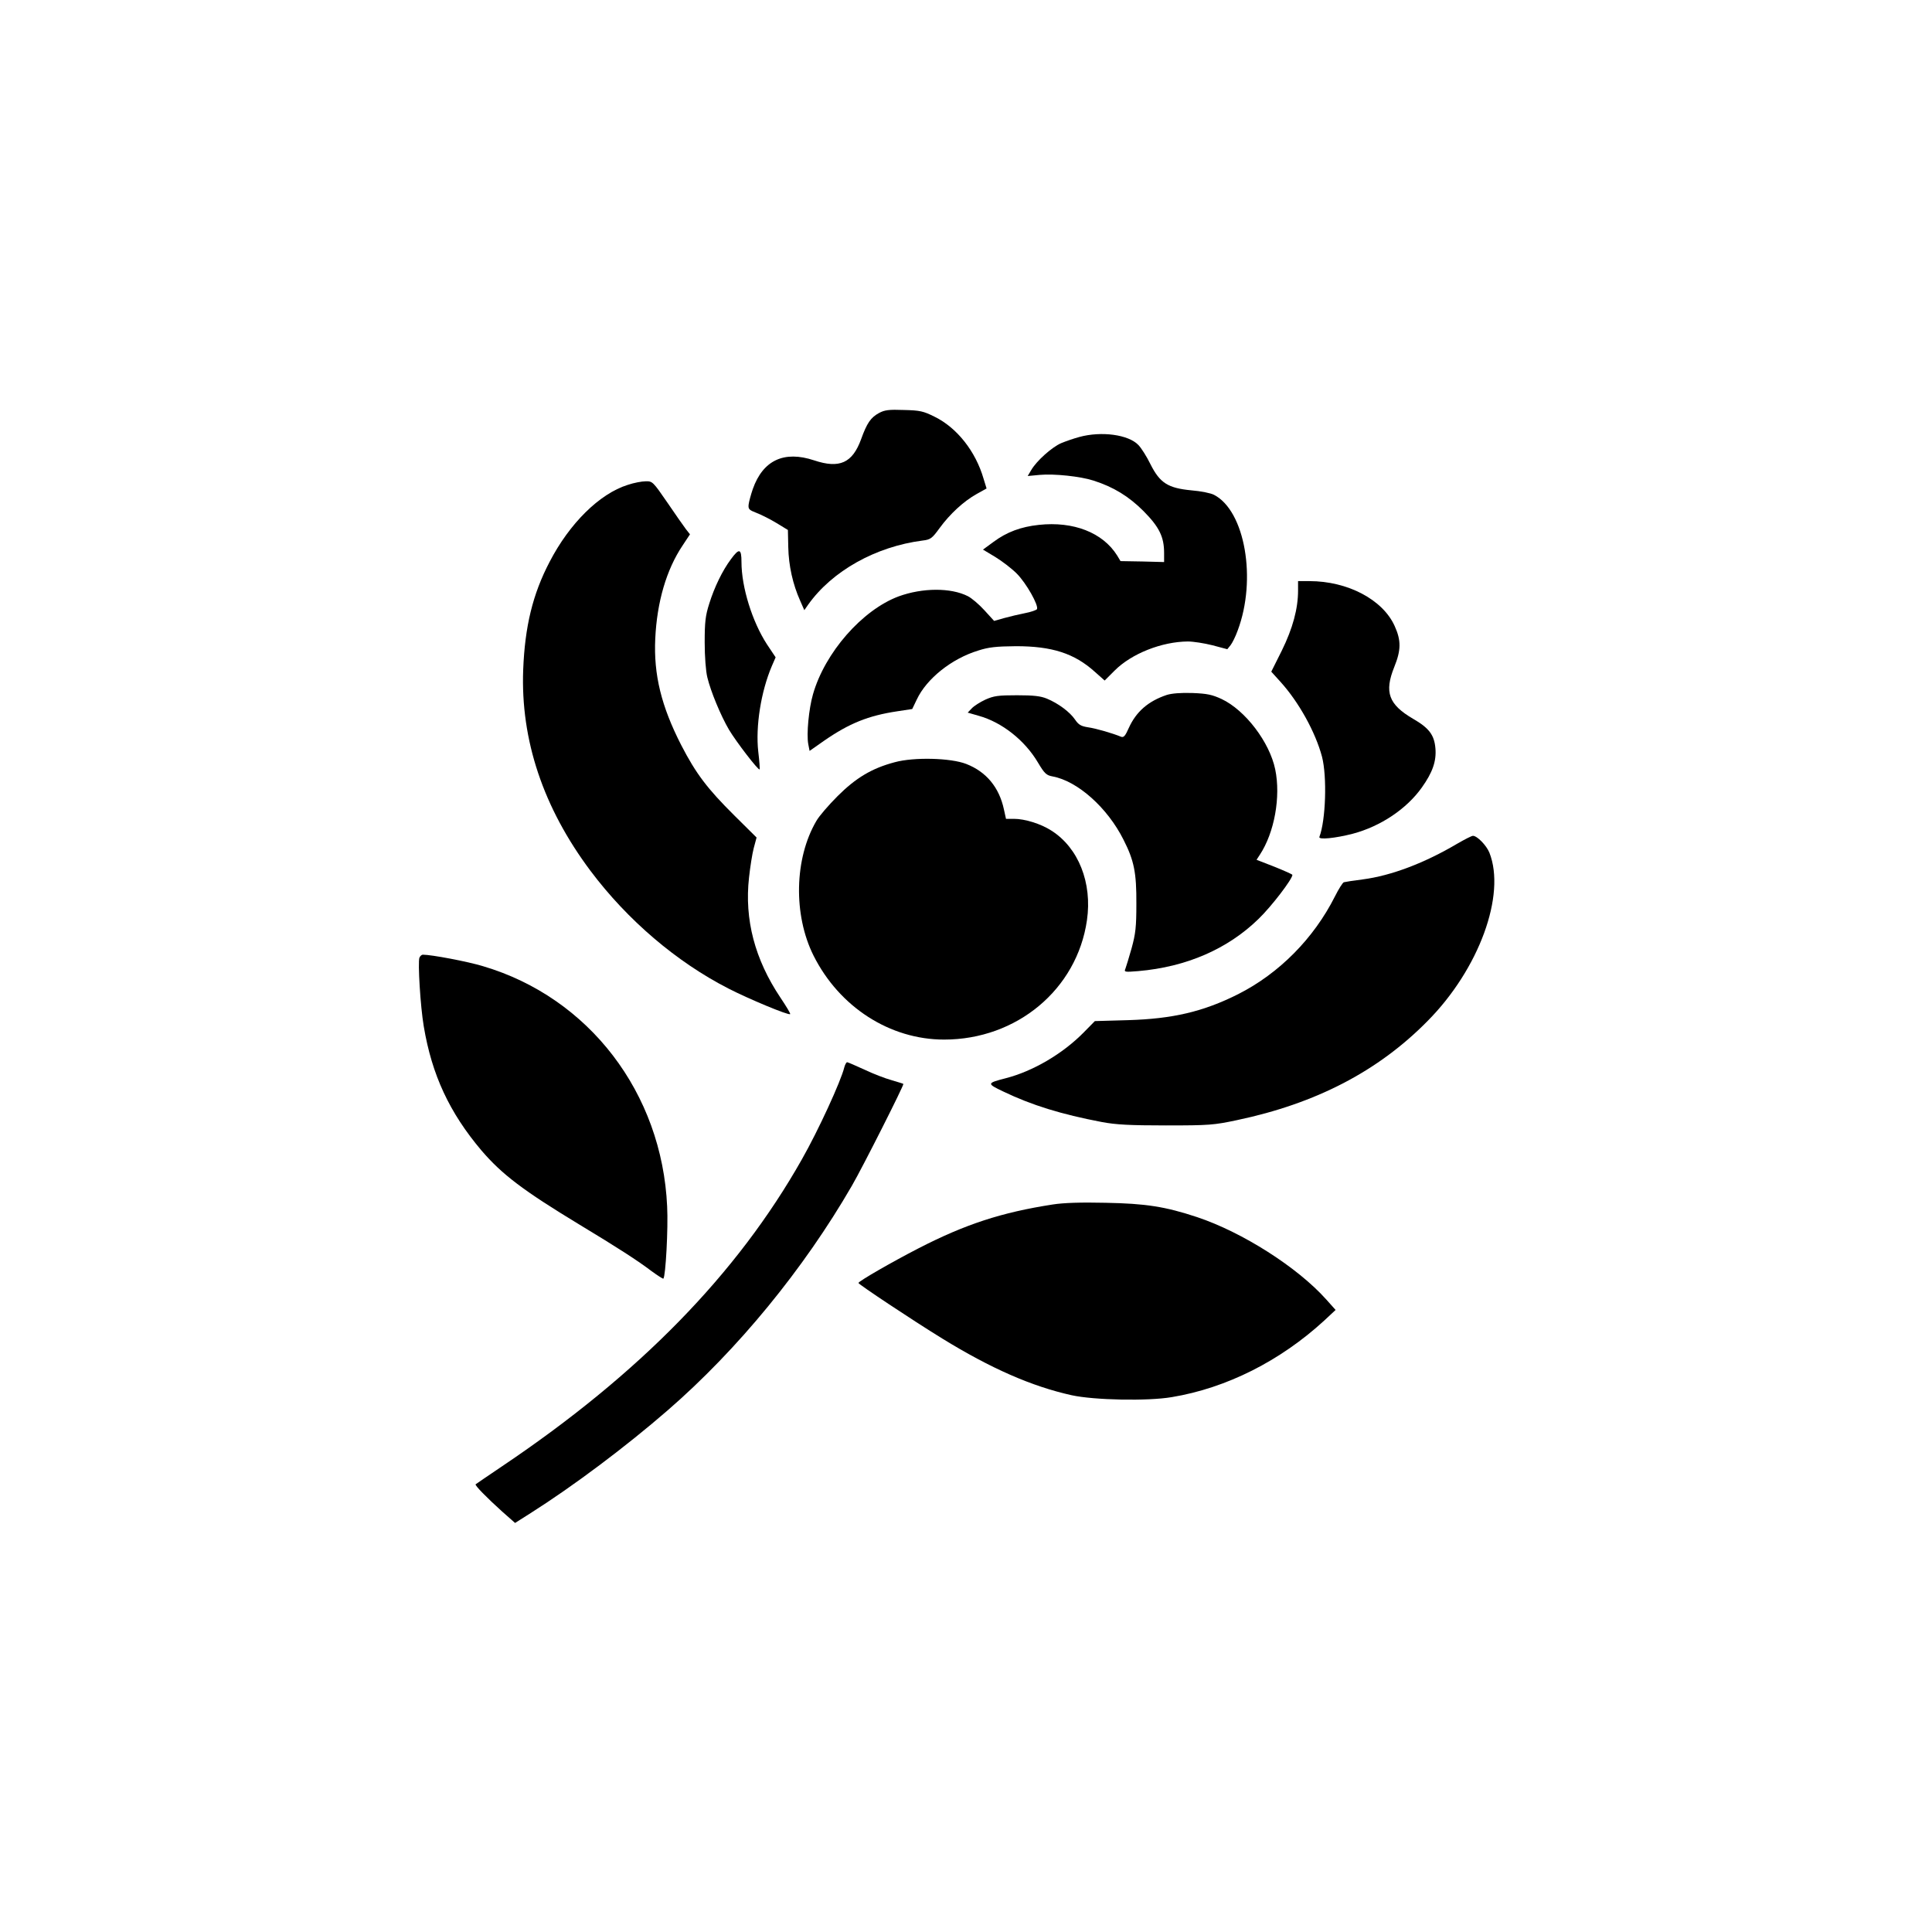
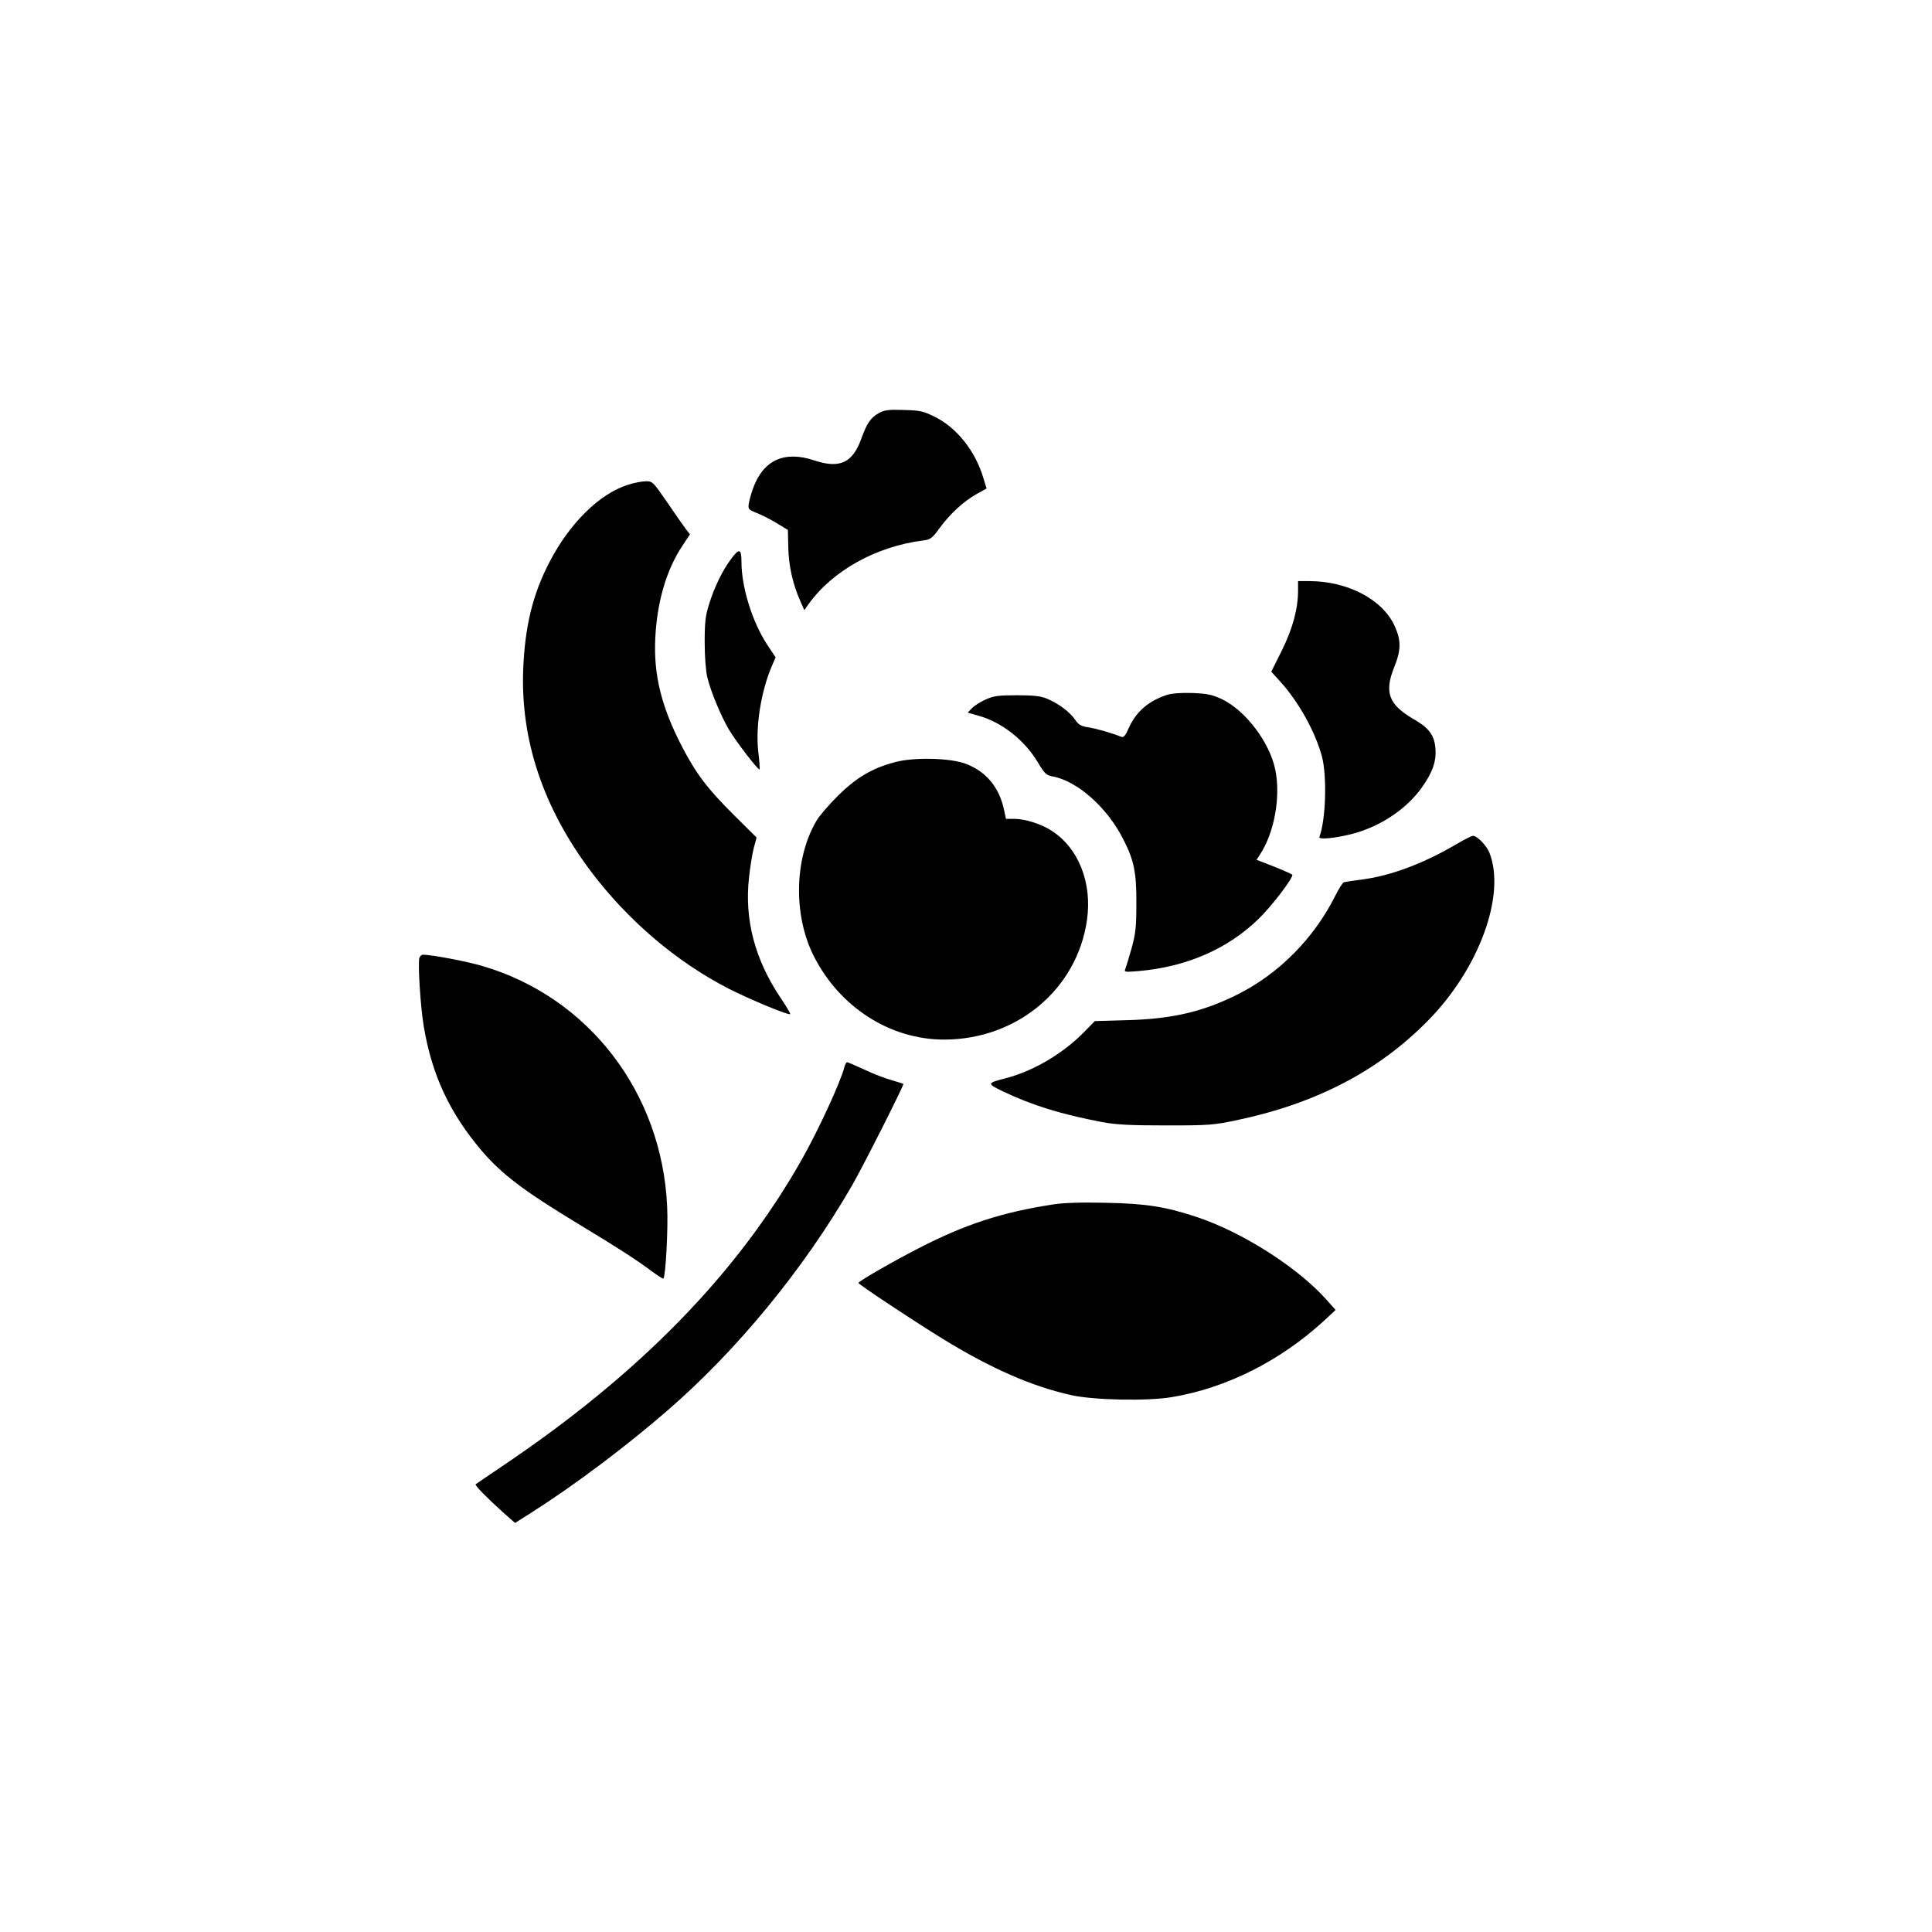
<svg xmlns="http://www.w3.org/2000/svg" version="1.0" width="1024pt" height="1024pt" viewBox="0 0 1024 1024" preserveAspectRatio="xMidYMid meet">
  <g transform="translate(0,1024) scale(0.1,-0.1)" fill="#000000" stroke="none">
    <path d="M4659 8051 c-44 -24 -64 -53 -95 -139 -46 -126 -114 -157 -249 -112 -159 53 -271 1 -325 -152 -10 -29 -20 -66 -22 -81 -3 -26 2 -30 43 -46 26 -10 73 -34 106 -54 l59 -36 2 -92 c2 -97 24 -196 63 -283 l22 -50 21 30 c127 178 357 307 606 339 42 5 50 11 90 66 54 74 127 142 197 181 l52 29 -16 52 c-42 145 -141 270 -259 328 -60 30 -78 34 -163 36 -80 3 -102 0 -132 -16z" />
-     <path d="M5721 7924 c-30 -8 -73 -23 -97 -33 -50 -22 -130 -94 -158 -142 l-19 -32 64 6 c77 7 216 -8 284 -30 107 -34 188 -84 266 -162 83 -84 109 -136 109 -222 l0 -48 -115 3 -116 2 -18 30 c-76 121 -231 182 -415 162 -95 -10 -170 -38 -240 -90 l-56 -41 65 -39 c36 -22 87 -61 114 -88 50 -50 118 -170 107 -189 -4 -5 -32 -15 -64 -21 -31 -6 -81 -18 -110 -26 l-53 -15 -51 56 c-28 31 -68 65 -88 75 -90 46 -241 45 -367 -1 -193 -72 -391 -298 -454 -519 -22 -76 -35 -211 -25 -264 l7 -36 77 54 c133 92 234 133 388 156 l79 12 24 50 c52 111 185 217 326 260 56 18 95 22 200 23 191 0 309 -38 417 -135 l53 -47 53 53 c90 90 250 153 388 154 28 0 86 -9 130 -20 l79 -21 17 21 c9 11 27 47 38 78 102 271 39 634 -125 719 -16 9 -70 20 -120 24 -125 12 -167 39 -217 138 -20 41 -49 87 -65 103 -52 54 -194 74 -312 42z" />
    <path d="M3327 7670 c-150 -47 -309 -205 -414 -408 -90 -172 -131 -343 -140 -572 -14 -372 106 -731 357 -1066 196 -261 455 -482 730 -623 107 -55 320 -144 328 -136 3 2 -21 42 -52 88 -135 202 -191 413 -166 636 6 55 17 126 25 156 l15 56 -118 117 c-143 142 -203 221 -281 372 -106 207 -147 374 -138 565 9 194 59 366 145 494 l39 59 -22 28 c-12 16 -57 80 -99 142 -75 109 -78 112 -114 111 -20 0 -63 -8 -95 -19z" />
-     <path d="M3874 7276 c-45 -60 -88 -149 -115 -236 -20 -63 -24 -96 -24 -205 0 -75 6 -153 14 -185 18 -75 71 -203 115 -278 39 -65 155 -216 162 -210 2 2 -1 44 -7 94 -15 133 14 318 72 454 l20 46 -46 69 c-78 120 -135 303 -135 436 0 72 -12 75 -56 15z" />
+     <path d="M3874 7276 c-45 -60 -88 -149 -115 -236 -20 -63 -24 -96 -24 -205 0 -75 6 -153 14 -185 18 -75 71 -203 115 -278 39 -65 155 -216 162 -210 2 2 -1 44 -7 94 -15 133 14 318 72 454 l20 46 -46 69 c-78 120 -135 303 -135 436 0 72 -12 75 -56 15" />
    <path d="M6880 7110 c0 -96 -28 -200 -86 -318 l-56 -112 48 -53 c98 -108 186 -267 221 -398 27 -105 20 -336 -14 -425 -6 -16 84 -7 177 17 147 39 285 131 366 245 57 80 78 140 72 208 -6 70 -33 107 -118 156 -130 76 -154 141 -100 275 36 89 37 140 2 217 -63 140 -249 238 -452 238 l-60 0 0 -50z" />
    <path d="M6185 6557 c-99 -33 -163 -89 -202 -175 -19 -43 -27 -52 -41 -47 -43 18 -132 44 -174 50 -38 6 -51 13 -70 41 -28 41 -89 86 -149 111 -34 14 -71 18 -159 18 -99 0 -122 -3 -167 -23 -28 -13 -61 -34 -72 -46 l-22 -23 59 -17 c122 -34 243 -129 313 -247 35 -59 45 -68 77 -74 133 -24 292 -166 377 -336 56 -110 69 -175 68 -339 0 -123 -4 -158 -25 -235 -14 -49 -29 -99 -33 -109 -8 -18 -5 -19 68 -13 255 22 474 117 638 277 70 68 179 211 179 233 0 3 -43 22 -95 43 l-95 37 17 26 c78 118 112 308 82 453 -30 145 -159 314 -284 373 -50 23 -76 29 -155 32 -61 2 -109 -2 -135 -10z" />
    <path d="M4742 6200 c-121 -32 -206 -83 -303 -180 -47 -47 -98 -106 -112 -131 -117 -199 -123 -498 -15 -714 137 -273 405 -445 692 -445 385 0 704 266 757 632 29 199 -45 385 -189 476 -56 36 -140 62 -198 62 l-42 0 -11 50 c-25 117 -94 200 -200 241 -82 32 -277 37 -379 9z" />
    <path d="M7725 5769 c-174 -103 -350 -170 -502 -190 -48 -6 -93 -13 -100 -15 -6 -1 -28 -36 -48 -76 -112 -222 -295 -407 -512 -517 -185 -93 -347 -131 -584 -138 l-176 -5 -59 -60 c-111 -113 -269 -206 -414 -243 -100 -26 -101 -28 -13 -70 152 -73 308 -121 523 -162 74 -14 148 -18 340 -18 230 0 253 2 376 28 418 88 748 259 1010 525 273 275 417 669 328 893 -16 39 -65 89 -87 89 -7 0 -44 -19 -82 -41z" />
    <path d="M2223 5164 c-9 -25 5 -258 23 -364 43 -257 136 -457 306 -658 109 -127 221 -212 518 -392 204 -123 312 -193 383 -247 33 -24 61 -42 63 -40 12 12 26 267 20 382 -27 602 -414 1108 -976 1274 -82 25 -273 61 -319 61 -6 0 -14 -7 -18 -16z" />
    <path d="M4475 4583 c-18 -74 -138 -335 -225 -488 -343 -607 -862 -1138 -1588 -1626 -75 -51 -139 -94 -141 -96 -6 -5 59 -71 141 -145 l68 -60 82 52 c226 143 506 353 728 546 370 321 720 748 975 1189 57 98 278 536 273 540 -2 2 -30 10 -63 20 -33 9 -98 34 -144 56 -46 21 -87 39 -91 39 -4 0 -11 -12 -15 -27z" />
    <path d="M5580 3856 c-272 -42 -464 -105 -711 -232 -140 -72 -319 -175 -319 -184 0 -7 284 -196 445 -295 257 -158 473 -253 685 -300 119 -26 403 -32 531 -10 290 48 575 192 808 406 l60 56 -50 56 c-152 170 -444 356 -684 436 -169 56 -272 72 -485 76 -130 3 -223 0 -280 -9z" />
  </g>
</svg>